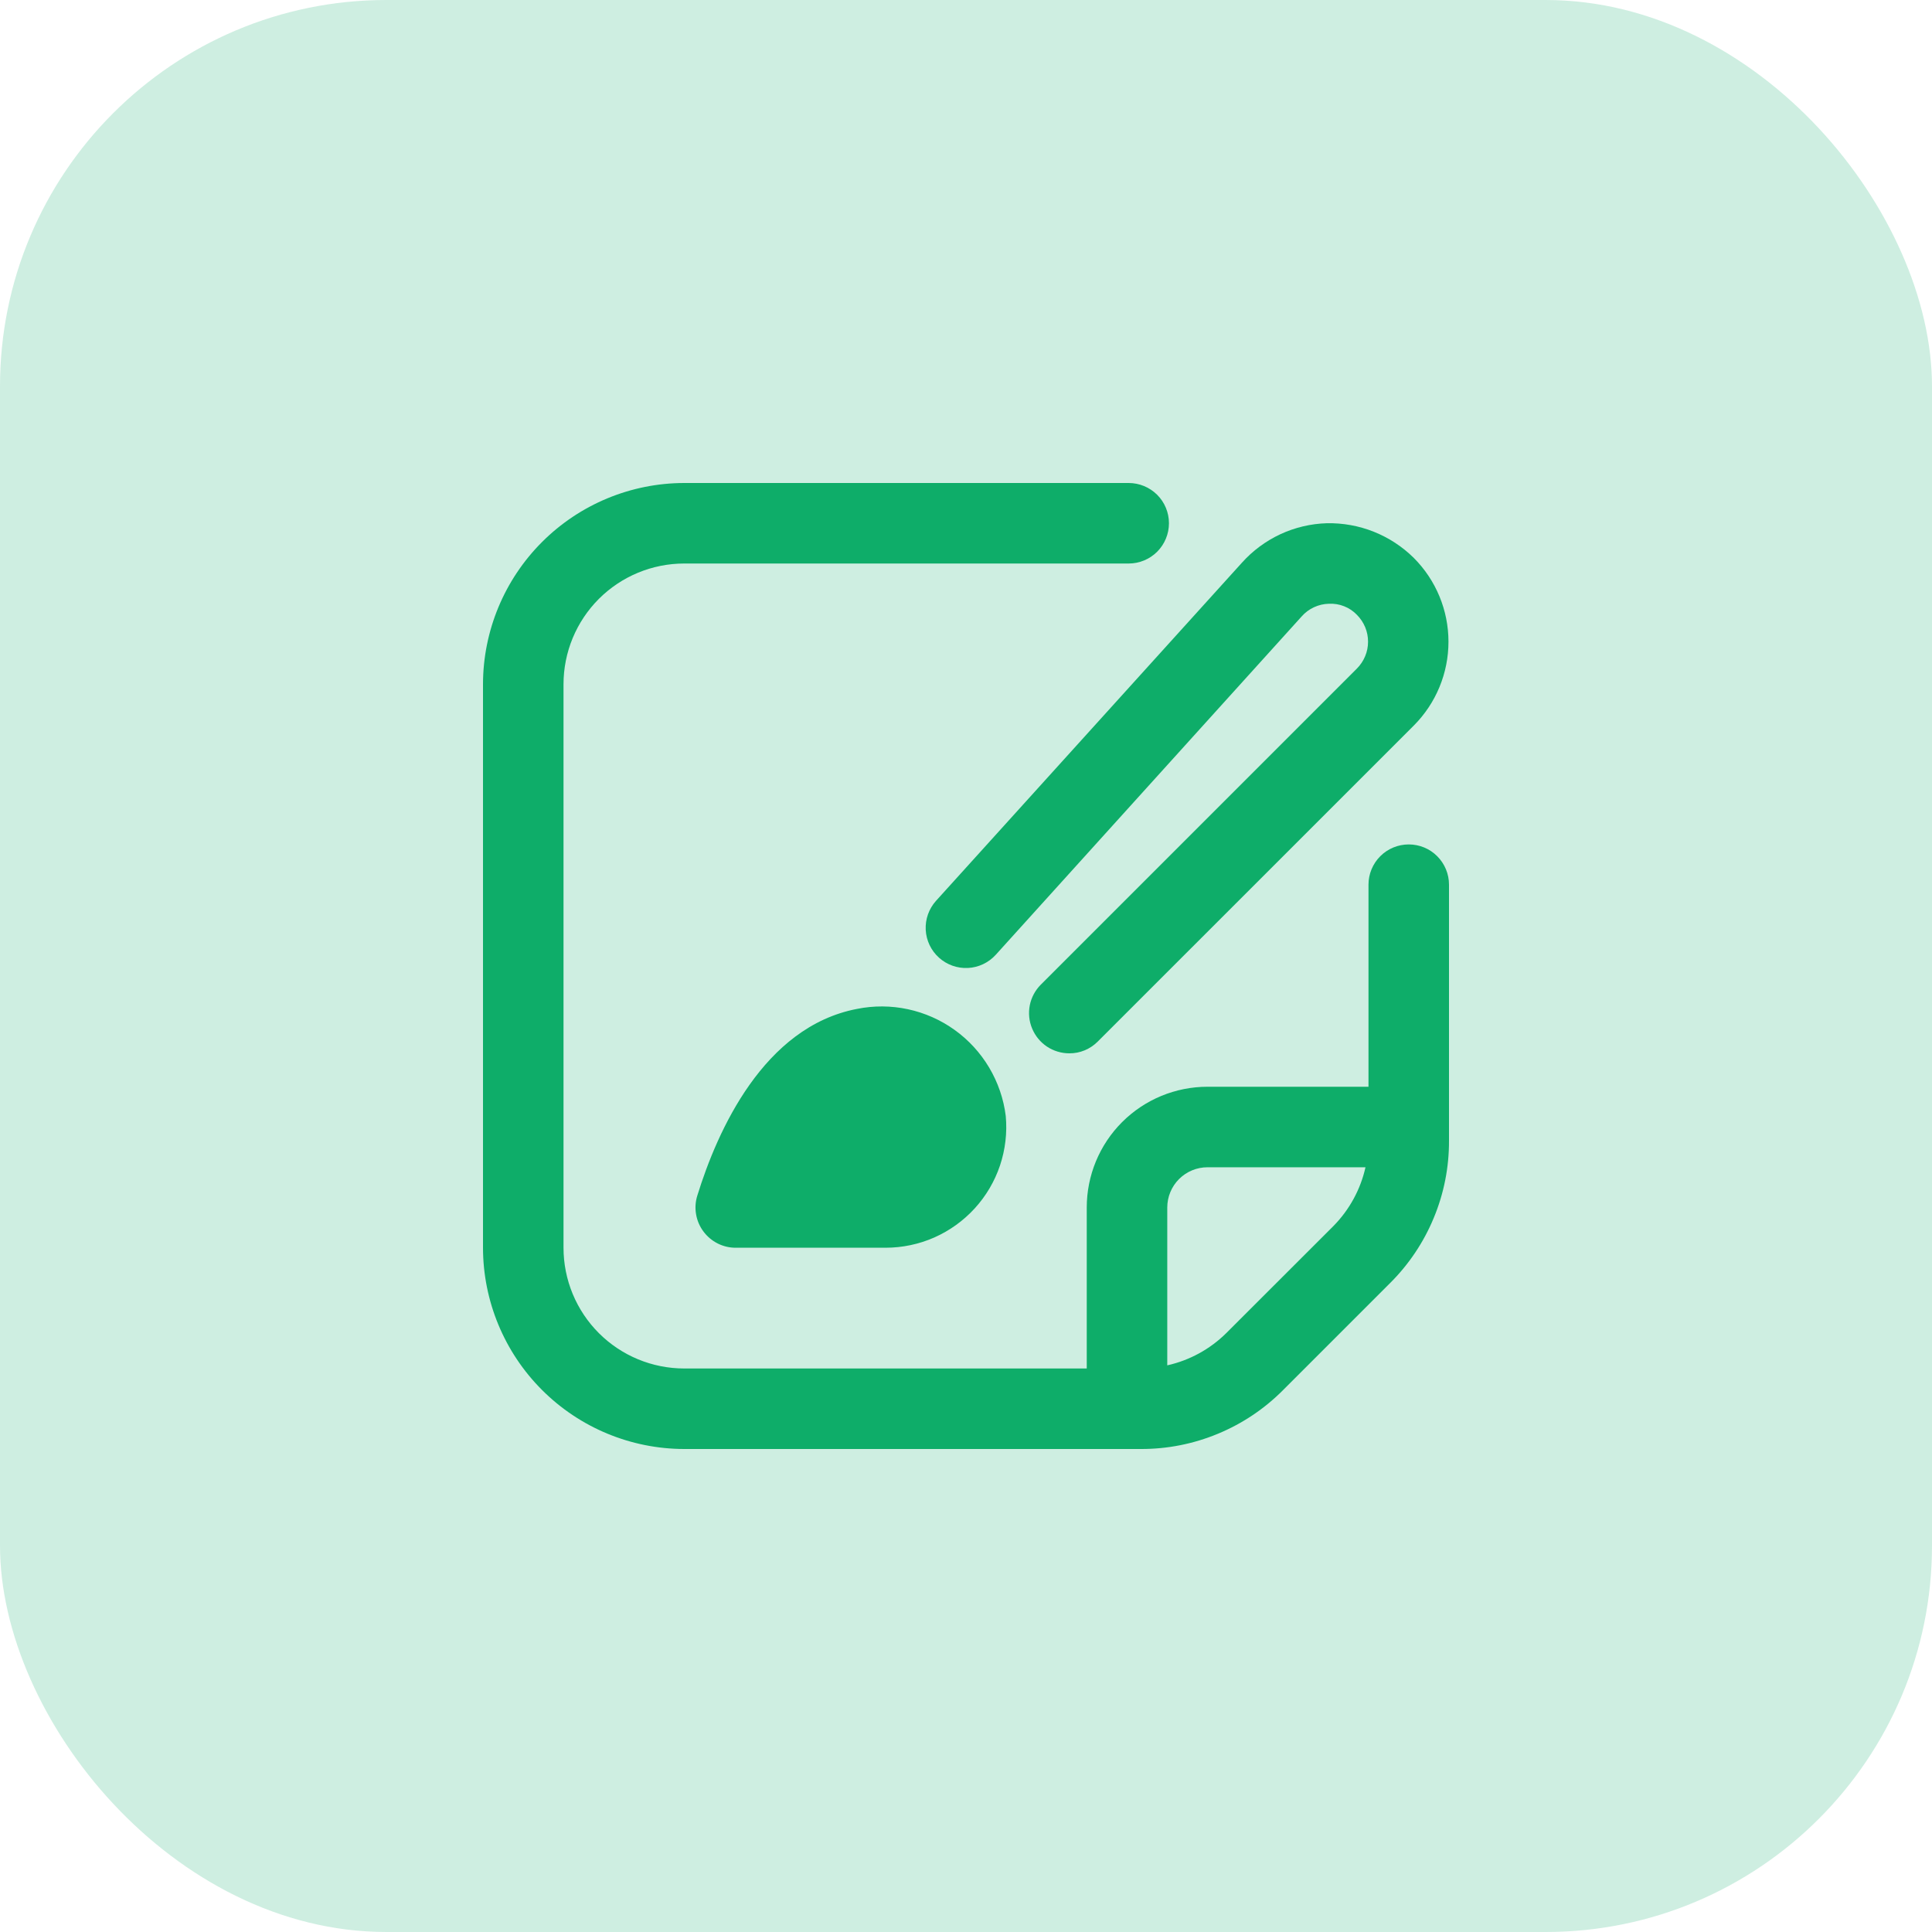
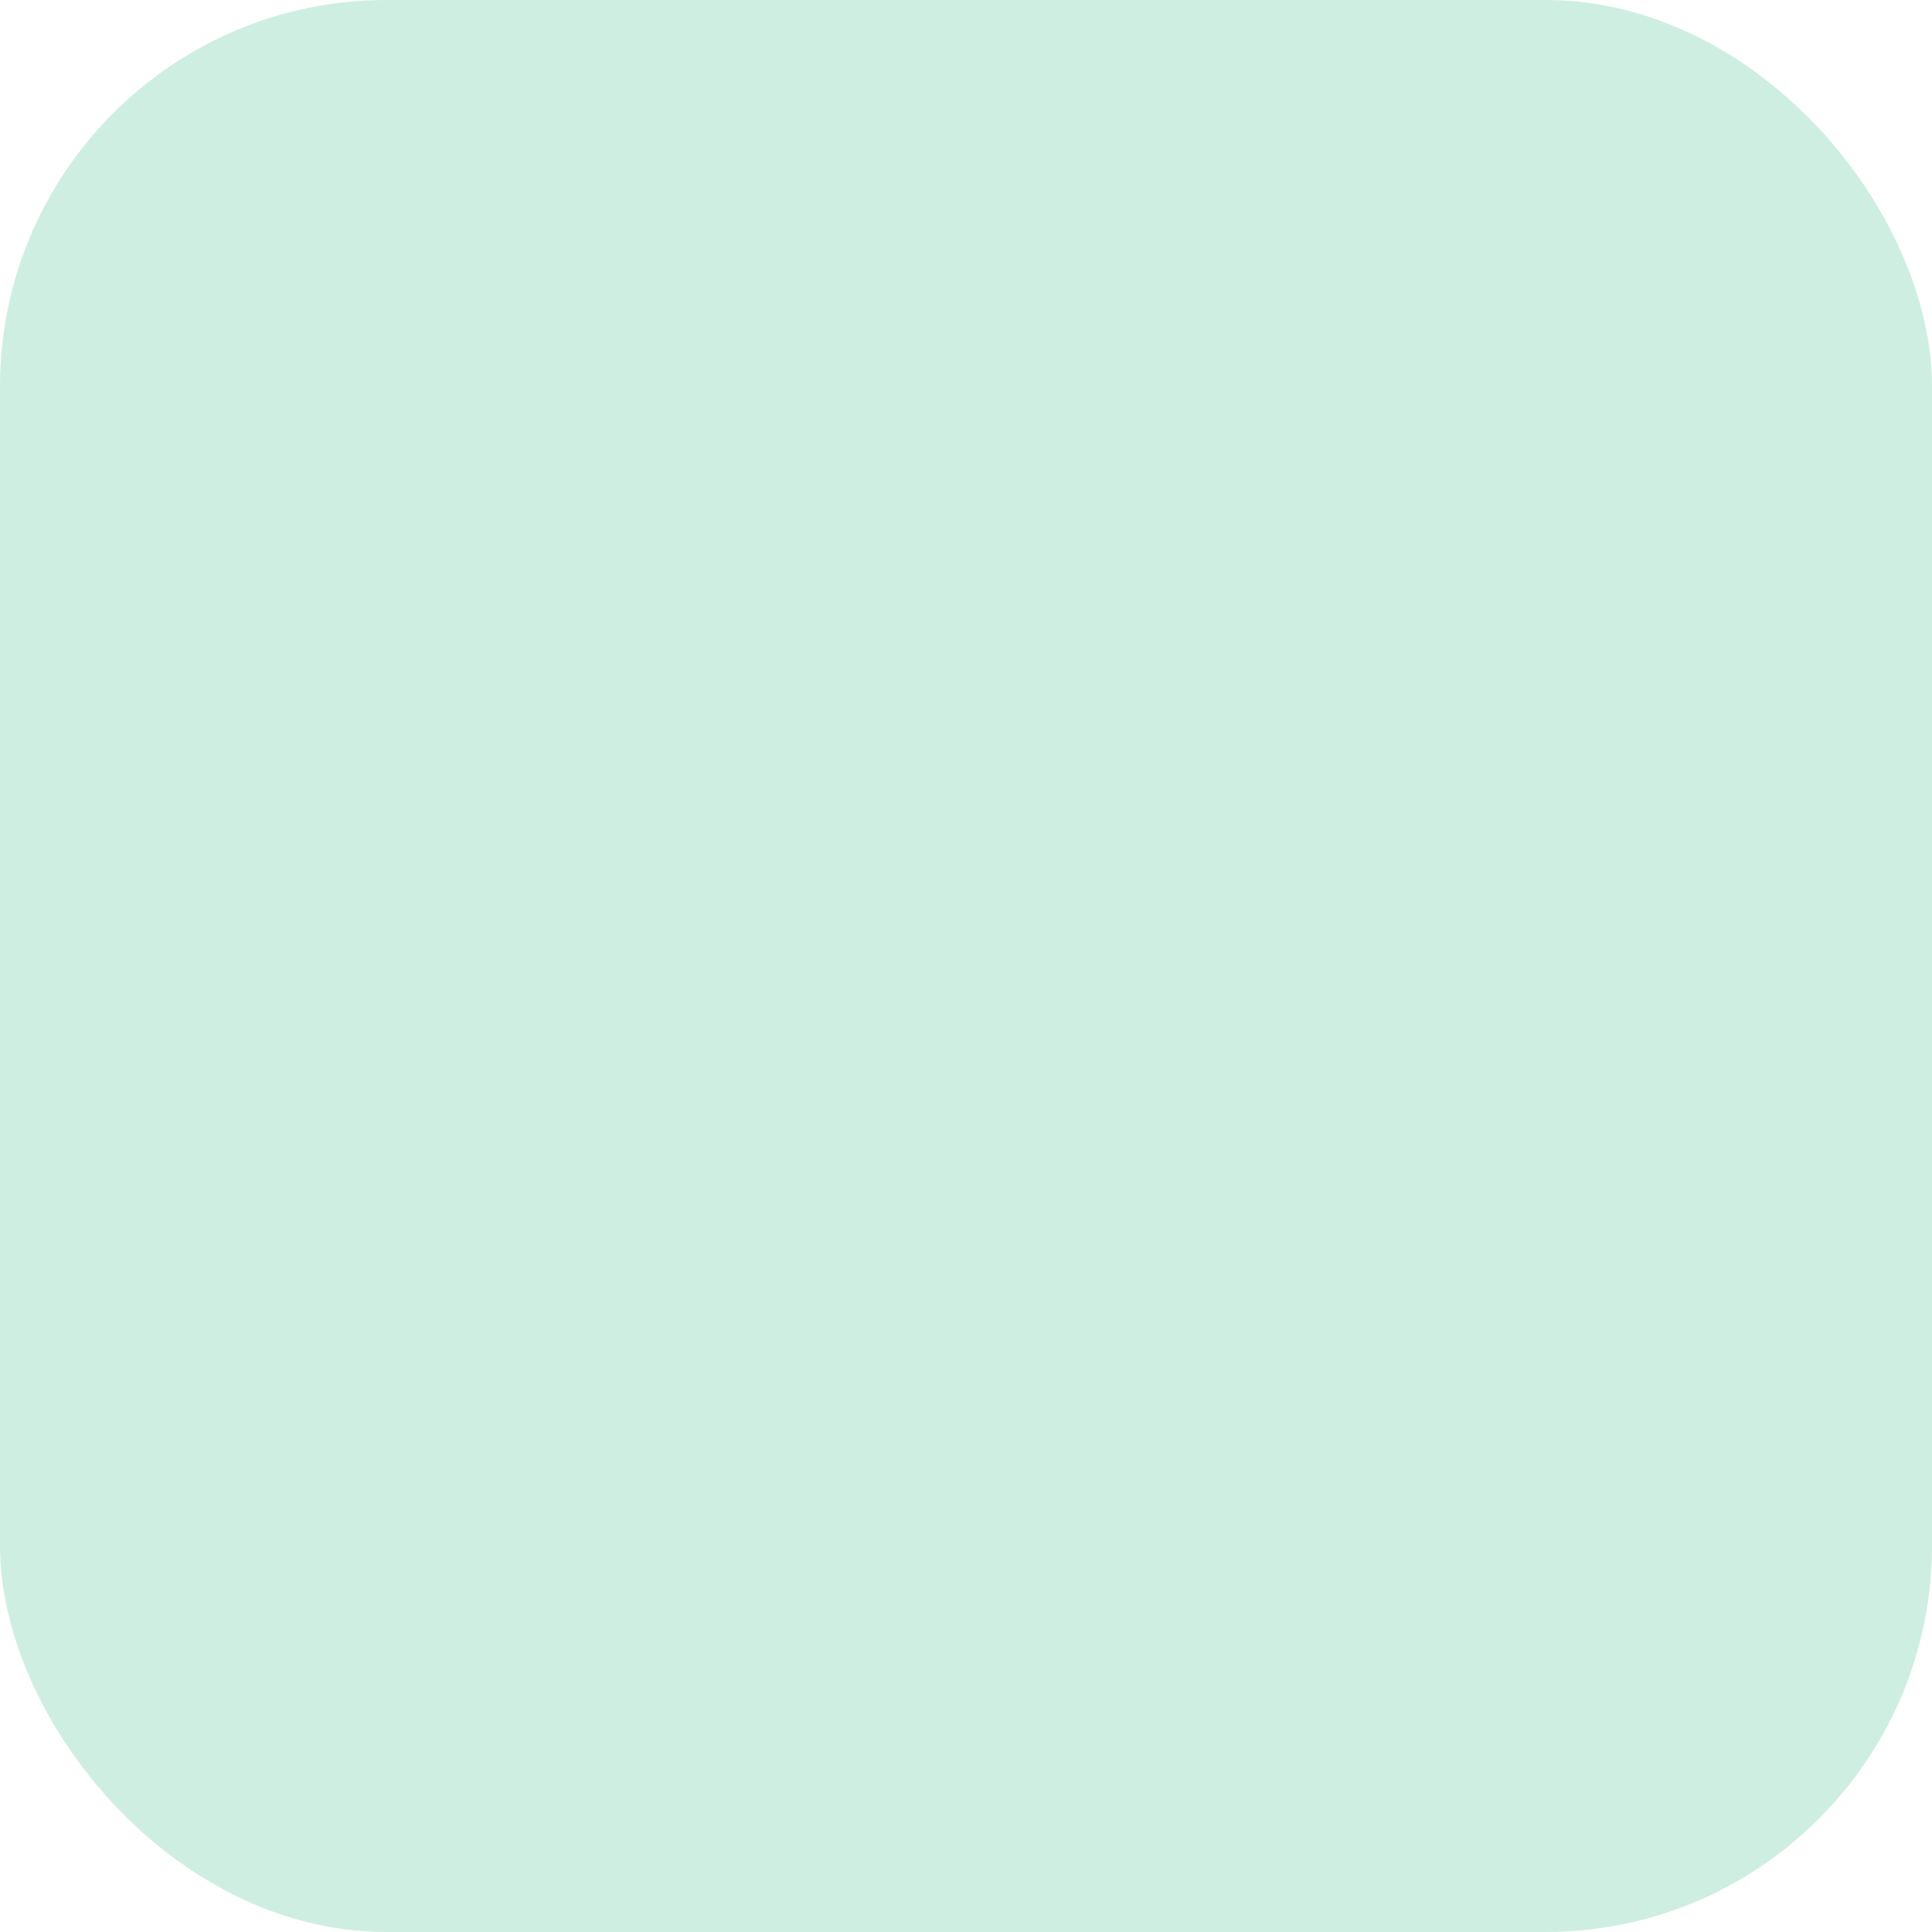
<svg xmlns="http://www.w3.org/2000/svg" width="40" height="40" viewBox="0 0 40 40" fill="none">
  <rect width="40" height="40" rx="8" fill="#0EAD69" fill-opacity="0.2" />
  <g clip-path="url(#clip0_32_536)">
-     <path d="M17.74 20.889C15.809 21.261 14.852 23.411 14.438 24.751C14.398 24.876 14.389 25.008 14.411 25.137C14.432 25.266 14.484 25.389 14.562 25.494C14.639 25.599 14.741 25.685 14.857 25.744C14.974 25.803 15.103 25.834 15.234 25.833H18.333C18.681 25.833 19.025 25.761 19.343 25.621C19.661 25.48 19.946 25.275 20.18 25.019C20.415 24.762 20.593 24.459 20.704 24.13C20.814 23.8 20.855 23.451 20.823 23.105C20.779 22.751 20.662 22.411 20.48 22.104C20.298 21.798 20.055 21.532 19.765 21.324C19.476 21.116 19.146 20.97 18.798 20.895C18.45 20.82 18.089 20.818 17.74 20.889Z" fill="#0EAD69" />
-     <path d="M29.167 17.483C28.946 17.483 28.734 17.57 28.577 17.727C28.421 17.883 28.333 18.095 28.333 18.316V22.5H25C24.337 22.5 23.701 22.763 23.232 23.232C22.763 23.701 22.5 24.337 22.5 25V28.333H14.167C13.504 28.333 12.868 28.07 12.399 27.601C11.93 27.132 11.667 26.496 11.667 25.833V14.167C11.667 13.504 11.93 12.868 12.399 12.399C12.868 11.93 13.504 11.667 14.167 11.667H23.368C23.589 11.667 23.801 11.579 23.958 11.423C24.114 11.266 24.202 11.054 24.202 10.833C24.202 10.612 24.114 10.4 23.958 10.244C23.801 10.088 23.589 10 23.368 10H14.167C13.062 10.001 12.003 10.441 11.222 11.222C10.441 12.003 10.001 13.062 10 14.167L10 25.833C10.001 26.938 10.441 27.997 11.222 28.778C12.003 29.559 13.062 29.999 14.167 30H23.619C24.166 30.002 24.709 29.895 25.214 29.685C25.72 29.476 26.179 29.168 26.565 28.78L28.78 26.565C29.168 26.179 29.476 25.72 29.685 25.214C29.895 24.709 30.002 24.166 30 23.619V18.316C30 18.095 29.912 17.883 29.756 17.727C29.6 17.57 29.388 17.483 29.167 17.483ZM25.387 27.602C25.051 27.934 24.628 28.165 24.167 28.268V25C24.167 24.779 24.255 24.567 24.411 24.411C24.567 24.255 24.779 24.167 25 24.167H28.271C28.168 24.628 27.936 25.051 27.604 25.387L25.387 27.602Z" fill="#0EAD69" />
+     <path d="M29.167 17.483C28.946 17.483 28.734 17.57 28.577 17.727C28.421 17.883 28.333 18.095 28.333 18.316V22.5H25C24.337 22.5 23.701 22.763 23.232 23.232C22.763 23.701 22.5 24.337 22.5 25V28.333H14.167C13.504 28.333 12.868 28.07 12.399 27.601C11.93 27.132 11.667 26.496 11.667 25.833V14.167C11.667 13.504 11.93 12.868 12.399 12.399C12.868 11.93 13.504 11.667 14.167 11.667H23.368C23.589 11.667 23.801 11.579 23.958 11.423C24.114 11.266 24.202 11.054 24.202 10.833C24.202 10.612 24.114 10.4 23.958 10.244C23.801 10.088 23.589 10 23.368 10H14.167C13.062 10.001 12.003 10.441 11.222 11.222C10.441 12.003 10.001 13.062 10 14.167L10 25.833C10.001 26.938 10.441 27.997 11.222 28.778C12.003 29.559 13.062 29.999 14.167 30H23.619C24.166 30.002 24.709 29.895 25.214 29.685C25.72 29.476 26.179 29.168 26.565 28.78L28.78 26.565C29.168 26.179 29.476 25.72 29.685 25.214C29.895 24.709 30.002 24.166 30 23.619C30 18.095 29.912 17.883 29.756 17.727C29.6 17.57 29.388 17.483 29.167 17.483ZM25.387 27.602C25.051 27.934 24.628 28.165 24.167 28.268V25C24.167 24.779 24.255 24.567 24.411 24.411C24.567 24.255 24.779 24.167 25 24.167H28.271C28.168 24.628 27.936 25.051 27.604 25.387L25.387 27.602Z" fill="#0EAD69" />
    <path d="M22.138 21.808C21.974 21.808 21.812 21.759 21.675 21.668C21.538 21.576 21.432 21.446 21.369 21.294C21.305 21.142 21.289 20.974 21.321 20.812C21.353 20.651 21.433 20.502 21.549 20.386L28.093 13.842C28.166 13.769 28.224 13.682 28.264 13.586C28.304 13.491 28.324 13.389 28.324 13.285C28.324 13.182 28.304 13.08 28.264 12.984C28.224 12.889 28.166 12.802 28.093 12.729C28.019 12.652 27.929 12.591 27.829 12.552C27.729 12.512 27.622 12.495 27.515 12.5C27.408 12.502 27.302 12.527 27.205 12.572C27.108 12.617 27.021 12.681 26.95 12.762L20.617 19.767C20.468 19.931 20.261 20.03 20.04 20.041C19.82 20.052 19.604 19.975 19.44 19.827C19.276 19.679 19.177 19.472 19.166 19.251C19.155 19.03 19.232 18.814 19.38 18.65L25.713 11.65C25.935 11.402 26.206 11.202 26.507 11.061C26.809 10.921 27.136 10.843 27.469 10.833C27.802 10.826 28.134 10.886 28.443 11.009C28.753 11.133 29.035 11.317 29.272 11.552C29.731 12.012 29.989 12.636 29.989 13.286C29.989 13.937 29.731 14.56 29.272 15.021L22.727 21.565C22.65 21.642 22.558 21.704 22.457 21.746C22.356 21.788 22.248 21.809 22.138 21.808Z" fill="#0EAD69" />
  </g>
  <defs>
    <clipPath id="clip0_32_536">
-       <rect width="20" height="20" fill="white" transform="translate(10 10)" />
-     </clipPath>
+       </clipPath>
  </defs>
</svg>